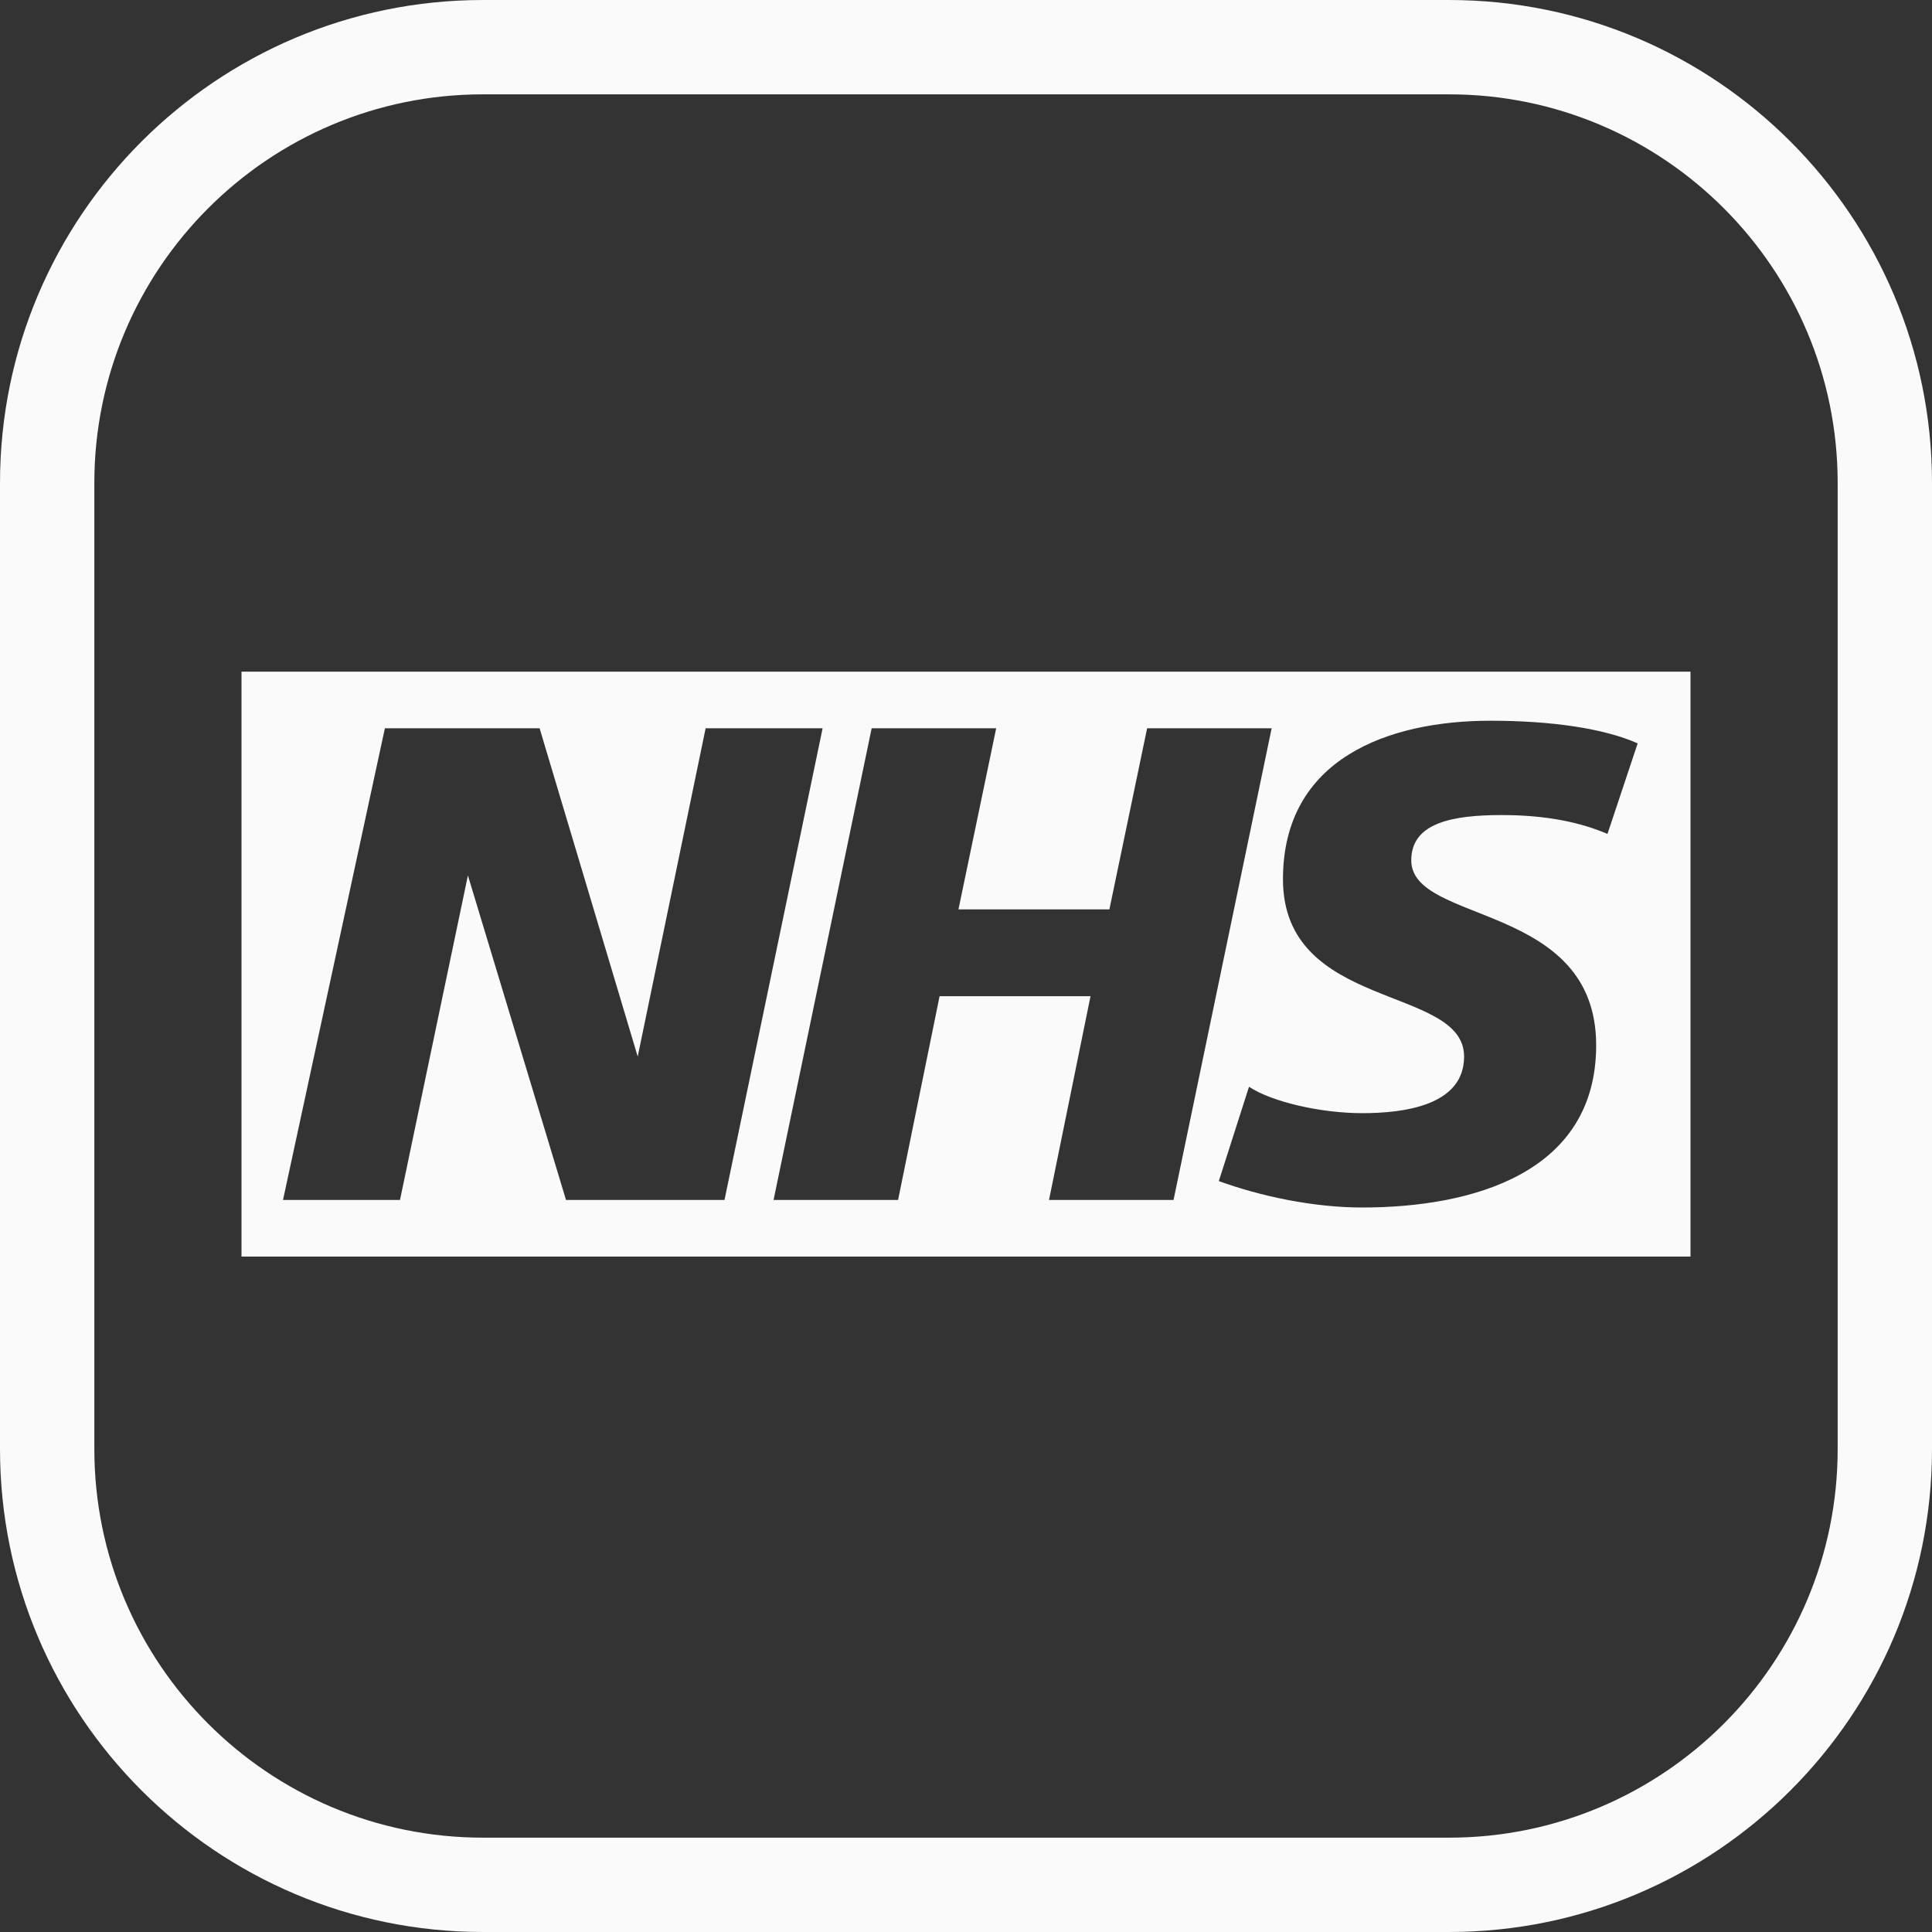
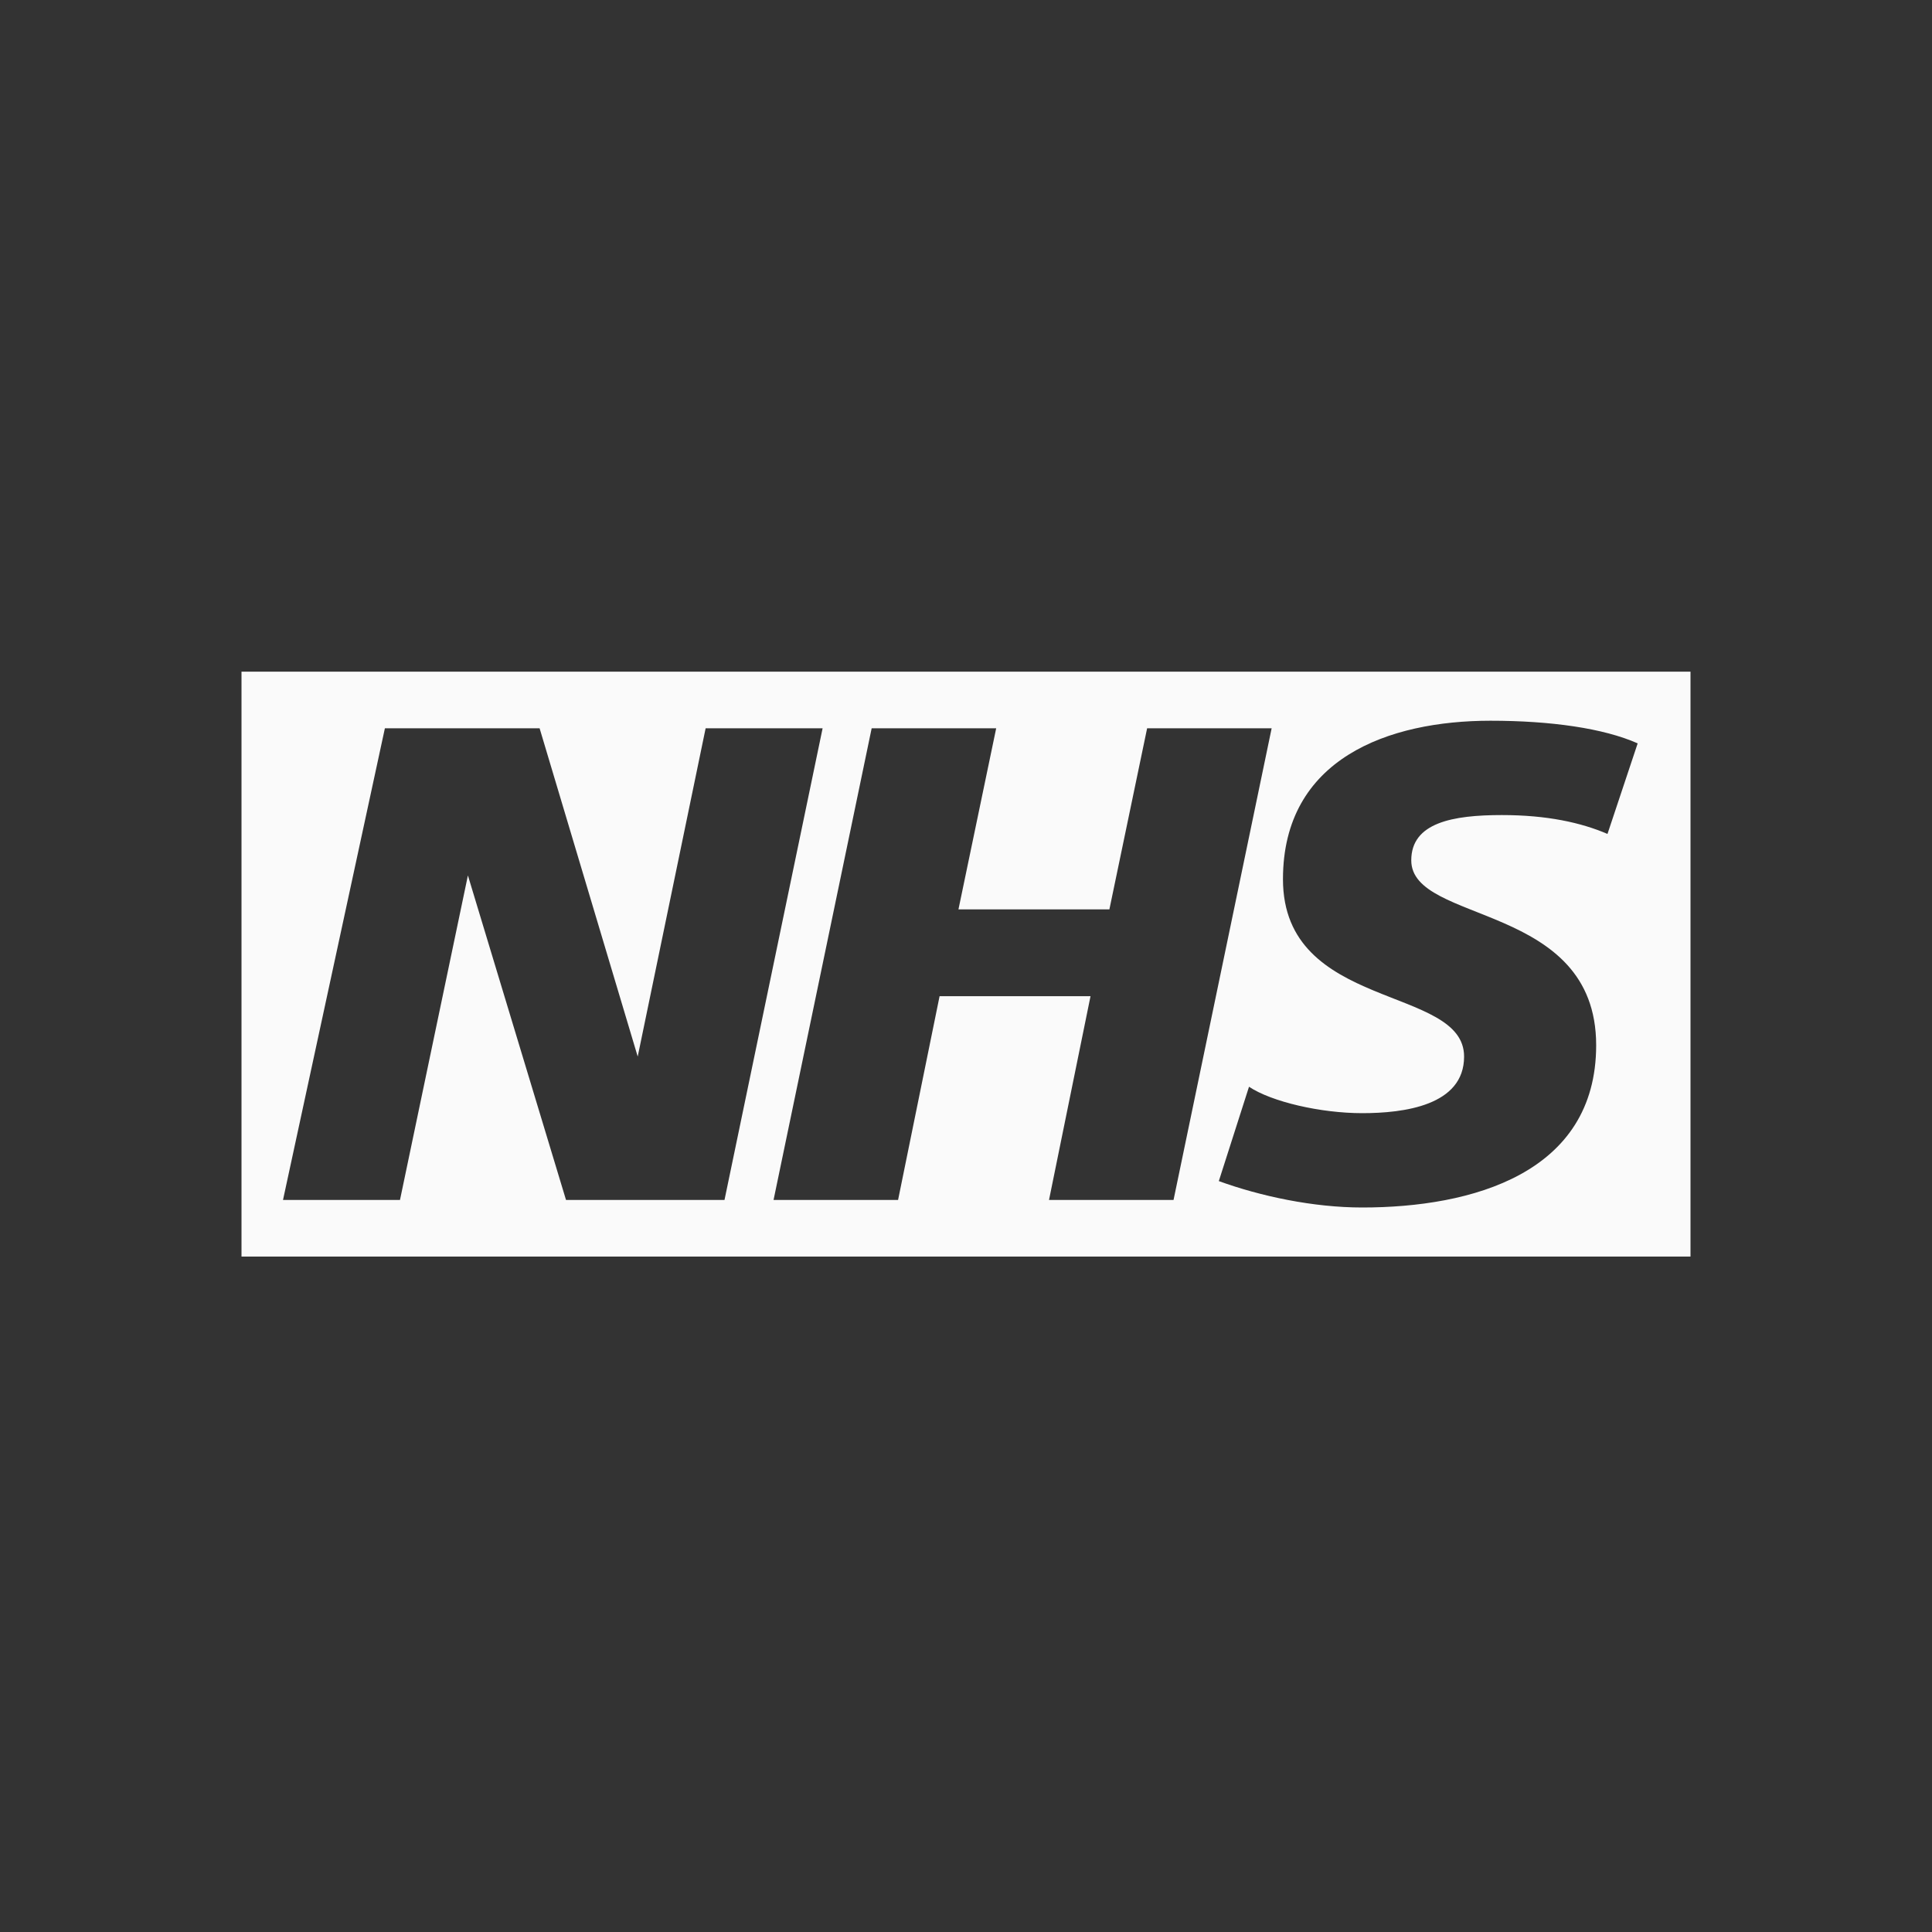
<svg xmlns="http://www.w3.org/2000/svg" xml:space="preserve" fill-rule="evenodd" stroke-linejoin="round" stroke-miterlimit="2" clip-rule="evenodd" viewBox="0 0 512 512">
  <rect x="0" y="0" width="512" height="512" fill="#333333" stroke="none" />
  <g fill="#fafafa">
    <path d="M64 178v155h384V178H64Zm370 19-8 24c-7-3-16-5-28-5-13 0-24 2-24 12 0 17 49 11 49 49 0 34-33 43-62 43-13 0-27-3-38-7l8-25c6 4 19 7 30 7s27-2 27-15c0-19-48-12-48-47 0-32 28-42 55-42 16 0 30 2 39 6Zm-216-4-26 125h-42l-26-86-18 86H75l27-125h41l26 87 18-87h31Zm119 0-26 125h-33l11-54h-40l-11 54h-33l26-125h33l-10 48h40l10-48h33Z" />
-     <path d="M512 128C512 57.35 454.64 0 384 0H128C57.35 0 0 57.35 0 128v256c0 70.64 57.35 128 128 128h256c70.64 0 128-57.36 128-128V128Zm-25 0v256c0 56.85-46.15 103-103 103H128c-56.85 0-103-46.15-103-103V128C25 71.15 71.15 25 128 25h256c56.85 0 103 46.15 103 103Z" />
  </g>
</svg>